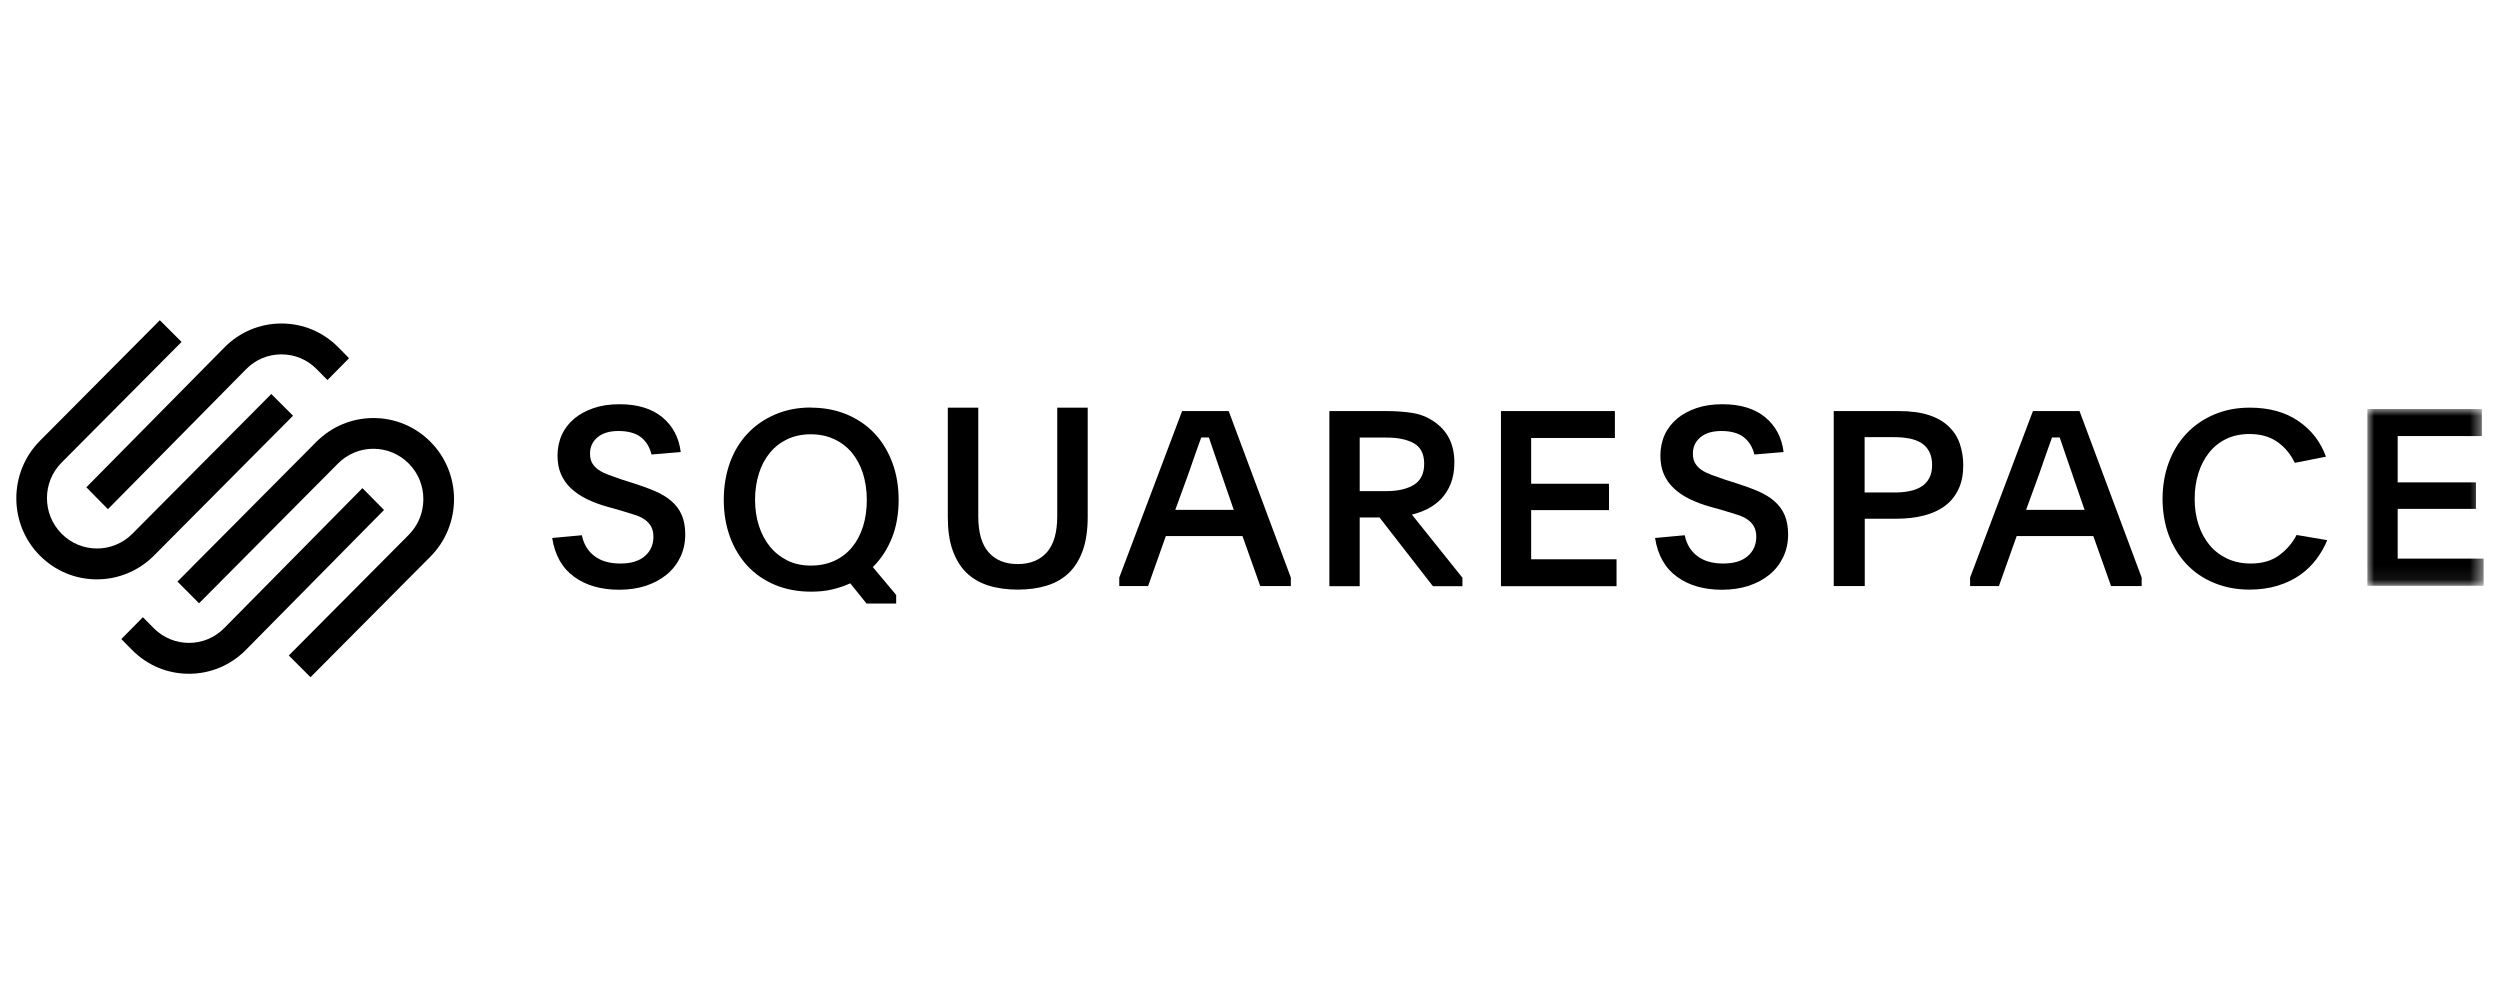
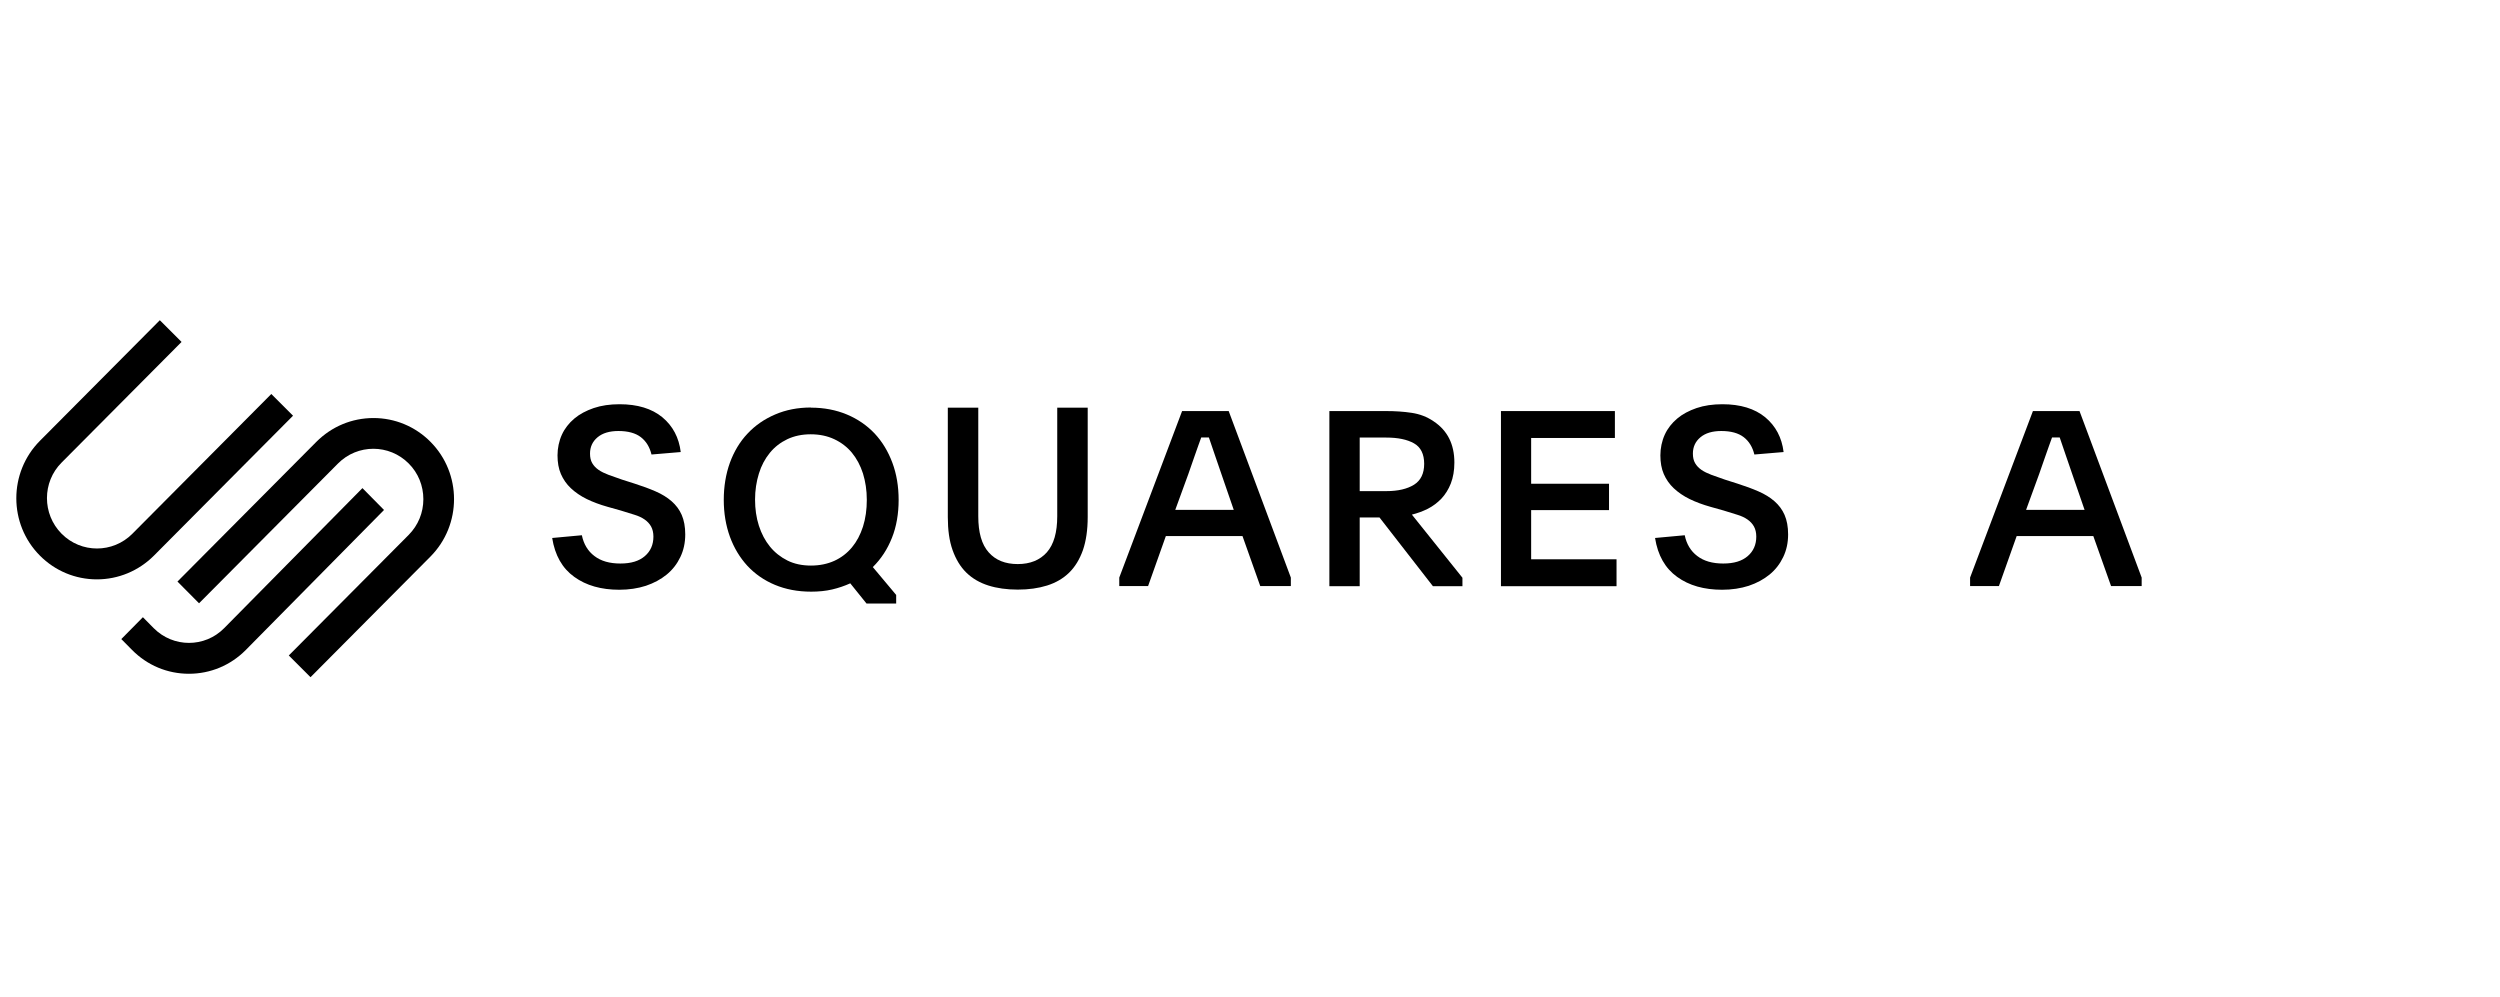
<svg xmlns="http://www.w3.org/2000/svg" id="_Ñëîé_1" data-name="Ñëîé 1" viewBox="0 0 183 73">
  <defs>
    <style>
      .cls-1, .cls-2 {
        fill-rule: evenodd;
        stroke-width: 0px;
      }

      .cls-2 {
        fill: #fff;
      }

      .cls-3 {
        mask: url(#mask);
      }
    </style>
    <mask id="mask" x="173.29" y="29.94" width="8.51" height="12.94" maskUnits="userSpaceOnUse">
      <g id="mask-2">
-         <polygon id="path-1" class="cls-2" points="173.29 29.94 181.8 29.94 181.8 42.88 173.29 42.88 173.29 29.94" />
-       </g>
+         </g>
    </mask>
  </defs>
-   <path id="Fill-1" class="cls-1" d="m7.9,37.27l10.12-10.25c.69-.7,1.6-1.08,2.58-1.08s1.89.38,2.58,1.08l.79.8,1.58-1.6-.79-.8c-1.11-1.12-2.58-1.74-4.16-1.74-1.57,0-3.05.62-4.16,1.74l-10.12,10.25,1.58,1.6Z" />
  <path id="Fill-3" class="cls-1" d="m21.45,30.43l-1.59-1.59-10.17,10.23c-1.43,1.44-3.75,1.44-5.18,0-1.43-1.44-1.43-3.78,0-5.21l8.78-8.83-1.59-1.59-8.78,8.83c-2.3,2.32-2.3,6.09,0,8.4,1.11,1.12,2.6,1.74,4.17,1.74s3.06-.62,4.18-1.74l10.17-10.23Z" />
  <path id="Fill-5" class="cls-1" d="m31.51,32.34c-1.11-1.12-2.6-1.74-4.17-1.74-1.58,0-3.06.62-4.18,1.74l-10.17,10.23,1.58,1.59,10.17-10.23c1.43-1.44,3.75-1.44,5.18,0,.69.69,1.07,1.62,1.07,2.61s-.38,1.91-1.07,2.61l-8.78,8.83,1.59,1.59,8.78-8.83c2.3-2.32,2.3-6.09,0-8.4" />
  <path id="Fill-7" class="cls-1" d="m26.53,35.73l-10.12,10.25c-1.42,1.44-3.73,1.44-5.16,0l-.79-.8-1.58,1.6.79.8c1.11,1.12,2.58,1.74,4.16,1.74,1.57,0,3.05-.62,4.16-1.74l10.12-10.25-1.58-1.6Z" />
  <path id="Fill-9" class="cls-1" d="m42.59,39.17c.13.65.44,1.17.92,1.53.48.37,1.11.55,1.9.55s1.37-.18,1.79-.54c.42-.36.63-.84.63-1.43,0-.29-.06-.54-.17-.74-.11-.2-.27-.37-.47-.51-.2-.14-.45-.26-.75-.35-.3-.1-.63-.2-1-.31l-.96-.27c-.57-.16-1.08-.35-1.53-.57-.45-.22-.84-.49-1.16-.79-.32-.3-.56-.65-.73-1.04-.17-.39-.25-.85-.25-1.37s.11-1.05.32-1.51c.21-.46.52-.85.91-1.18s.87-.58,1.42-.77c.56-.19,1.19-.28,1.89-.28,1.32,0,2.36.32,3.13.95.77.64,1.22,1.49,1.35,2.55l-2.14.18c-.13-.54-.39-.97-.78-1.27s-.94-.45-1.64-.45c-.65,0-1.16.15-1.53.46-.37.31-.55.71-.55,1.19,0,.28.05.51.16.7.11.19.26.35.46.49.2.14.45.26.74.37.29.11.62.22.99.35l.91.29c.57.18,1.08.37,1.54.57.46.2.85.44,1.17.72.32.28.57.61.74,1,.17.39.26.87.26,1.43,0,.61-.12,1.16-.36,1.66-.24.5-.57.93-1,1.28-.43.35-.93.62-1.52.82-.59.19-1.24.29-1.95.29-1.32,0-2.42-.31-3.29-.94-.88-.63-1.42-1.58-1.62-2.85l2.17-.2Z" />
  <path id="Fill-11" class="cls-1" d="m59.35,31.79c-.64,0-1.21.12-1.72.36-.5.24-.93.57-1.28,1-.35.43-.62.93-.8,1.52-.18.58-.28,1.22-.28,1.9s.09,1.32.28,1.91c.19.59.46,1.1.81,1.53.35.43.78.77,1.28,1.02.5.25,1.08.37,1.72.37s1.21-.12,1.72-.35c.5-.23.93-.56,1.28-.98.35-.42.62-.93.81-1.52.19-.6.28-1.25.28-1.96s-.1-1.34-.28-1.93c-.19-.59-.46-1.09-.81-1.52-.35-.42-.78-.75-1.29-.99-.51-.24-1.09-.36-1.73-.36m.02-1.95c.96,0,1.84.17,2.63.5.79.33,1.47.8,2.03,1.39.56.6.99,1.31,1.3,2.14.31.83.46,1.74.46,2.73s-.16,1.95-.49,2.77c-.33.83-.79,1.54-1.4,2.14l1.71,2.04v.63h-2.17l-1.19-1.48c-.42.19-.86.34-1.33.45-.47.11-.99.16-1.53.16-.99,0-1.87-.17-2.66-.5-.79-.33-1.46-.8-2.01-1.39-.55-.6-.98-1.31-1.28-2.13-.3-.83-.45-1.73-.45-2.7s.15-1.89.45-2.72c.3-.82.73-1.54,1.29-2.13.56-.6,1.23-1.06,2.02-1.4.79-.34,1.66-.51,2.63-.51" />
  <path id="Fill-13" class="cls-1" d="m74.5,41.29c.91,0,1.62-.29,2.13-.86.51-.58.76-1.46.76-2.64v-7.95h2.23v8.01c0,.94-.12,1.75-.35,2.42-.24.67-.57,1.22-1.01,1.65-.44.43-.98.74-1.61.94-.64.2-1.35.3-2.15.3s-1.52-.1-2.15-.3c-.63-.2-1.17-.51-1.61-.94-.44-.43-.77-.98-1.01-1.65-.24-.67-.35-1.48-.35-2.42v-8.01h2.23v7.95c0,1.19.25,2.07.76,2.64.51.58,1.22.86,2.13.86" />
  <path id="Fill-15" class="cls-1" d="m86.03,37.32h4.28l-.7-2.03c-.28-.8-.5-1.45-.67-1.95-.17-.5-.32-.94-.45-1.32h-.56c-.07.2-.14.4-.22.61-.07.2-.15.43-.24.68-.09.25-.19.54-.3.86-.11.32-.24.7-.4,1.12l-.74,2.03Zm-4.1,4.96l4.6-12.19h3.41l4.55,12.19v.62h-2.24l-1.3-3.66h-5.61l-1.3,3.66h-2.11v-.62Z" />
  <path id="Fill-17" class="cls-1" d="m99.53,35.95h1.95c.86,0,1.53-.16,2.03-.47.49-.31.74-.82.74-1.53s-.25-1.22-.75-1.5c-.5-.28-1.17-.42-2.02-.42h-1.95v3.93Zm7.52,6.96h-2.16l-3.91-5.03h-1.45v5.03h-2.22v-12.82h4.16c.65,0,1.28.04,1.87.13.59.09,1.12.29,1.6.62,1.01.67,1.52,1.67,1.52,3.02,0,.58-.09,1.09-.26,1.53-.17.43-.4.8-.69,1.11-.29.3-.62.55-.99.74-.38.19-.77.33-1.17.43l3.7,4.62v.63Z" />
  <polygon id="Fill-19" class="cls-1" points="109.87 30.09 118.21 30.09 118.21 32.06 112.08 32.06 112.08 35.41 117.78 35.41 117.78 37.34 112.08 37.34 112.08 40.94 118.33 40.94 118.33 42.91 109.87 42.91 109.87 30.09" />
  <path id="Fill-21" class="cls-1" d="m123.32,39.17c.13.65.44,1.17.92,1.53.48.37,1.11.55,1.9.55s1.37-.18,1.79-.54c.42-.36.63-.84.63-1.43,0-.29-.06-.54-.17-.74-.11-.2-.27-.37-.47-.51-.2-.14-.45-.26-.75-.35-.3-.1-.63-.2-1-.31l-.96-.27c-.57-.16-1.08-.35-1.53-.57-.45-.22-.84-.49-1.16-.79-.32-.3-.56-.65-.73-1.04-.17-.39-.25-.85-.25-1.37s.11-1.05.32-1.51c.21-.46.52-.85.91-1.18.39-.33.87-.58,1.42-.77.56-.19,1.19-.28,1.89-.28,1.32,0,2.36.32,3.13.95.77.64,1.22,1.49,1.35,2.55l-2.14.18c-.13-.54-.39-.97-.78-1.27-.39-.3-.94-.45-1.64-.45-.65,0-1.16.15-1.53.46-.37.31-.55.71-.55,1.19,0,.28.05.51.16.7.11.19.26.35.46.49.2.14.45.26.74.37.29.11.62.22.99.35l.91.29c.57.18,1.08.37,1.54.57.46.2.85.44,1.17.72.32.28.57.61.74,1,.17.39.26.87.26,1.43,0,.61-.12,1.16-.36,1.66-.24.5-.57.93-1,1.28-.43.35-.93.62-1.52.82-.59.19-1.24.29-1.95.29-1.32,0-2.42-.31-3.29-.94-.88-.63-1.42-1.58-1.62-2.85l2.17-.2Z" />
-   <path id="Fill-23" class="cls-1" d="m136.49,36.05h2.18c.4,0,.77-.03,1.1-.1.33-.06.62-.17.87-.33.25-.15.44-.36.58-.62.14-.26.21-.58.21-.96s-.07-.72-.21-.98c-.14-.27-.33-.47-.57-.63-.24-.15-.53-.26-.86-.33-.33-.06-.69-.1-1.08-.1h-2.22v4.03Zm-2.27-5.96h4.76c.88,0,1.63.1,2.23.3.6.2,1.08.48,1.45.84.37.36.64.78.8,1.26.16.48.25,1,.25,1.56,0,.67-.11,1.25-.34,1.74s-.55.9-.97,1.22c-.42.32-.94.56-1.54.72-.61.16-1.29.24-2.05.24h-2.31v4.93h-2.27v-12.82Z" />
  <path id="Fill-25" class="cls-1" d="m148.31,37.32h4.28l-.7-2.03c-.28-.8-.5-1.45-.67-1.95-.17-.5-.32-.94-.45-1.32h-.56c-.07.2-.14.4-.22.61-.07.2-.15.43-.24.68-.09.25-.19.54-.3.86-.11.32-.24.7-.4,1.12l-.74,2.03Zm-4.1,4.96l4.6-12.19h3.41l4.55,12.19v.62h-2.24l-1.3-3.66h-5.61l-1.3,3.66h-2.11v-.62Z" />
-   <path id="Fill-27" class="cls-1" d="m170.36,39.52c-.2.5-.47.97-.8,1.41-.33.44-.73.83-1.2,1.16-.47.33-1.01.59-1.63.78s-1.3.29-2.06.29c-.96,0-1.83-.17-2.62-.5-.79-.33-1.46-.79-2.01-1.38-.55-.59-.98-1.29-1.29-2.11-.3-.82-.45-1.7-.45-2.65s.15-1.84.45-2.65c.3-.82.73-1.52,1.29-2.12.56-.6,1.23-1.06,2.02-1.4.79-.34,1.66-.51,2.63-.51,1.41,0,2.6.33,3.55.98.95.65,1.63,1.52,2.02,2.61l-2.28.45c-.31-.65-.75-1.17-1.3-1.55-.56-.38-1.23-.56-2.02-.56-.64,0-1.2.12-1.7.36s-.92.58-1.26,1.01c-.34.43-.6.93-.78,1.51-.18.58-.27,1.2-.27,1.87s.09,1.3.28,1.88c.19.58.46,1.07.81,1.5.35.42.78.75,1.29.99.5.24,1.08.36,1.73.36.84,0,1.53-.2,2.08-.61.55-.4.97-.9,1.27-1.48l2.25.38Z" />
  <g class="cls-3">
    <polygon id="Fill-29" class="cls-1" points="173.29 29.94 181.67 29.94 181.67 31.92 175.51 31.92 175.51 35.31 181.24 35.31 181.24 37.25 175.51 37.25 175.51 40.89 181.8 40.89 181.8 42.88 173.29 42.88 173.29 29.94" />
  </g>
</svg>